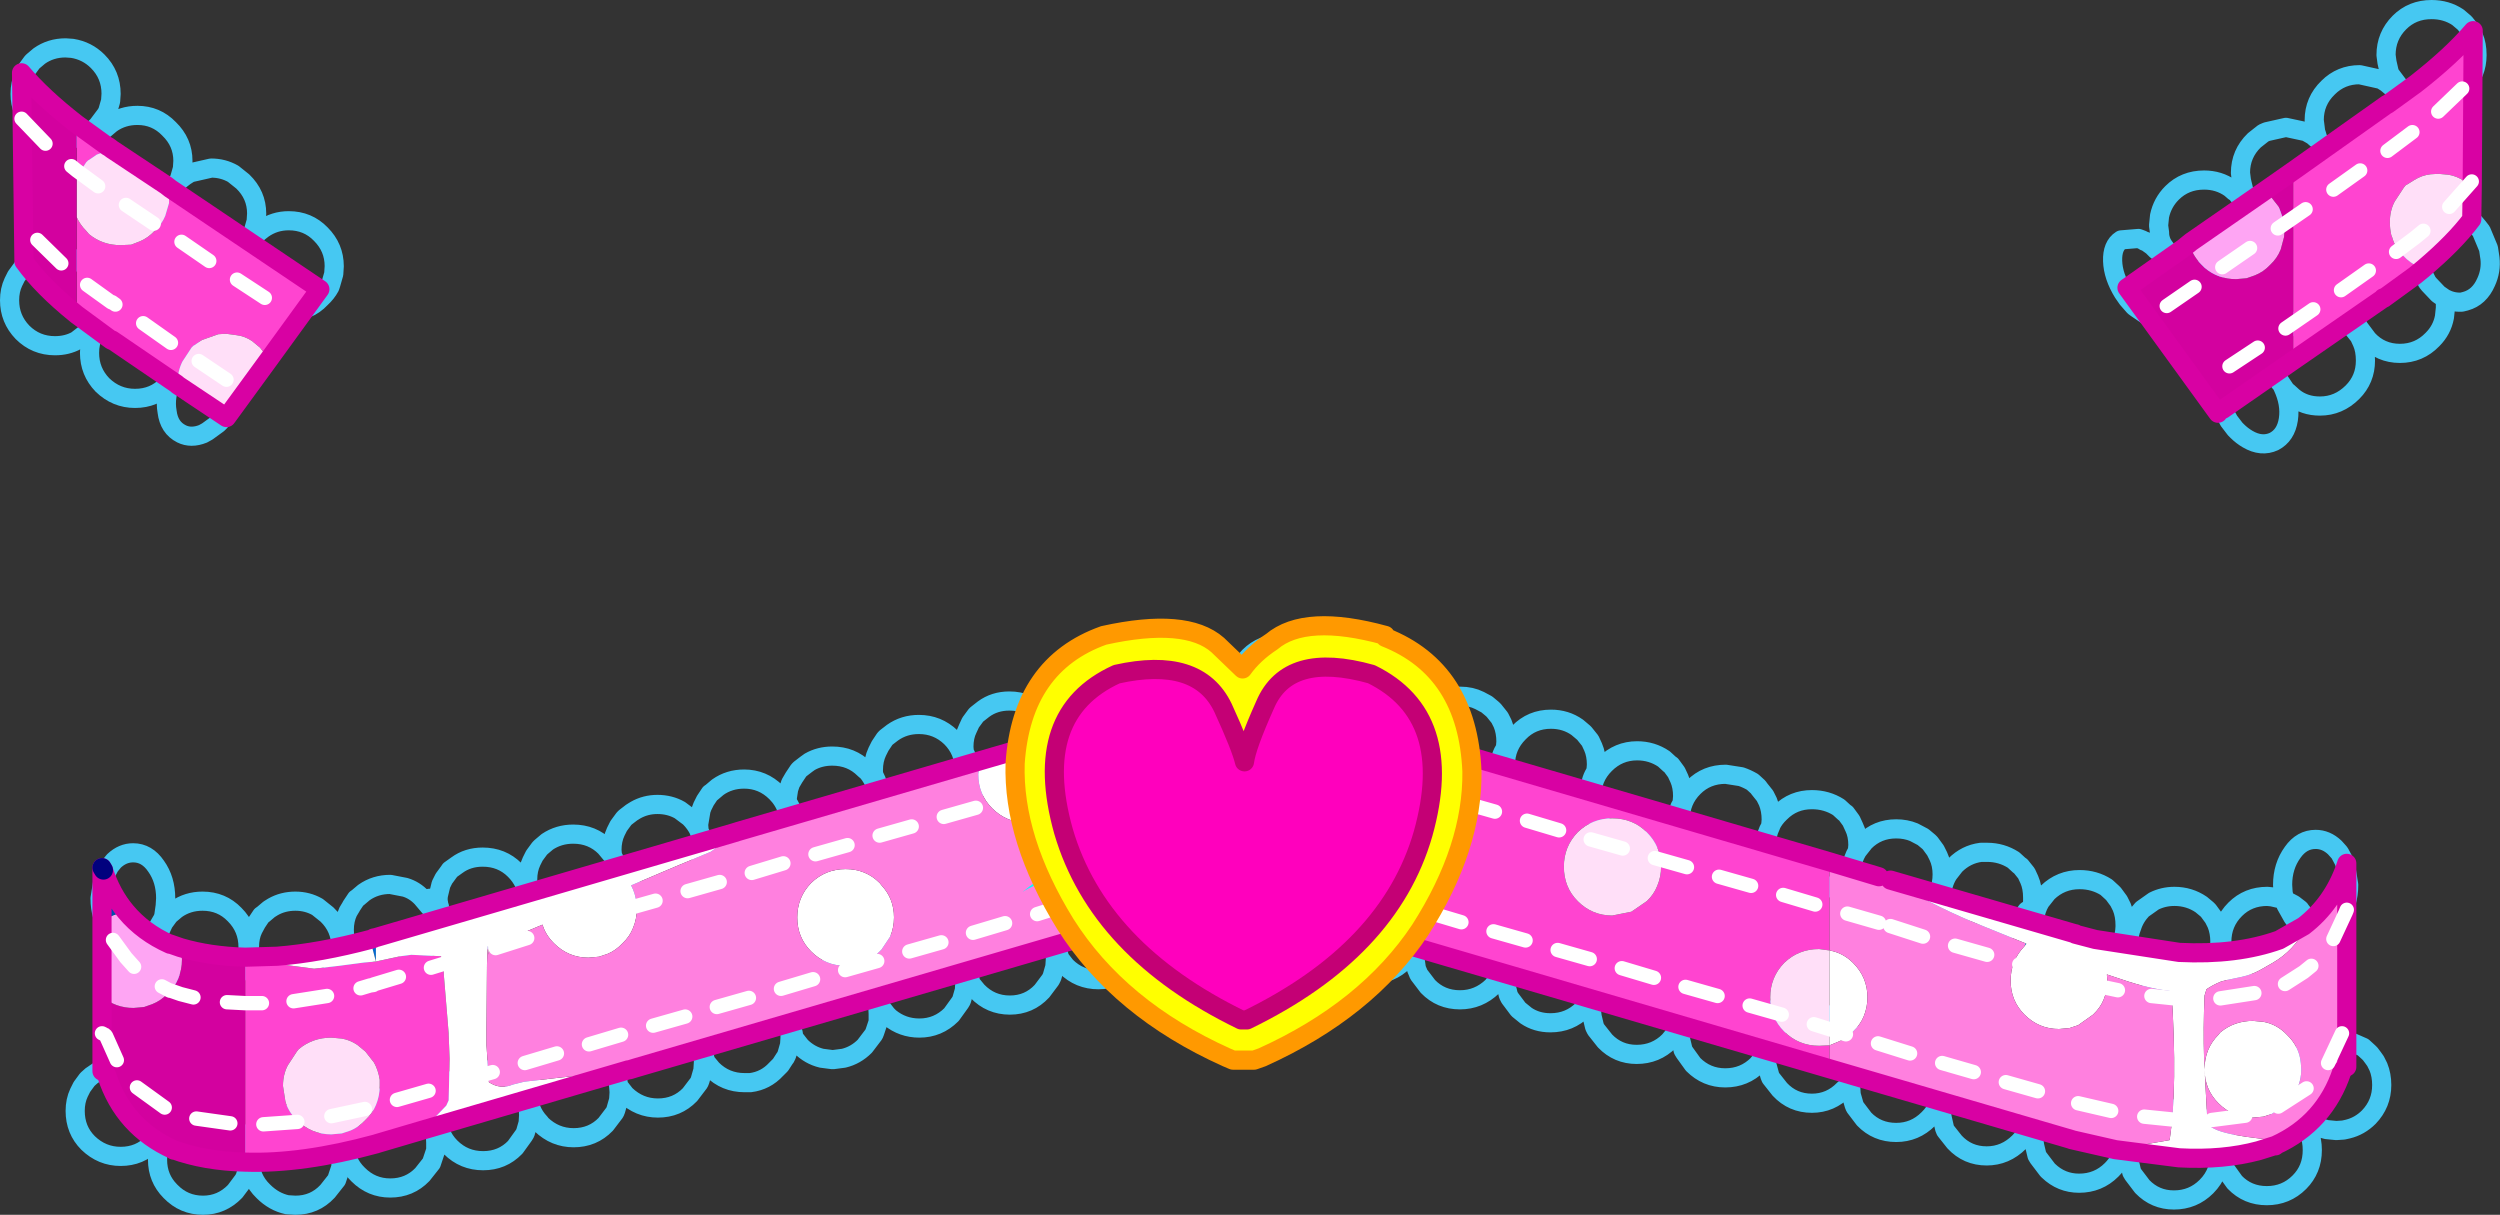
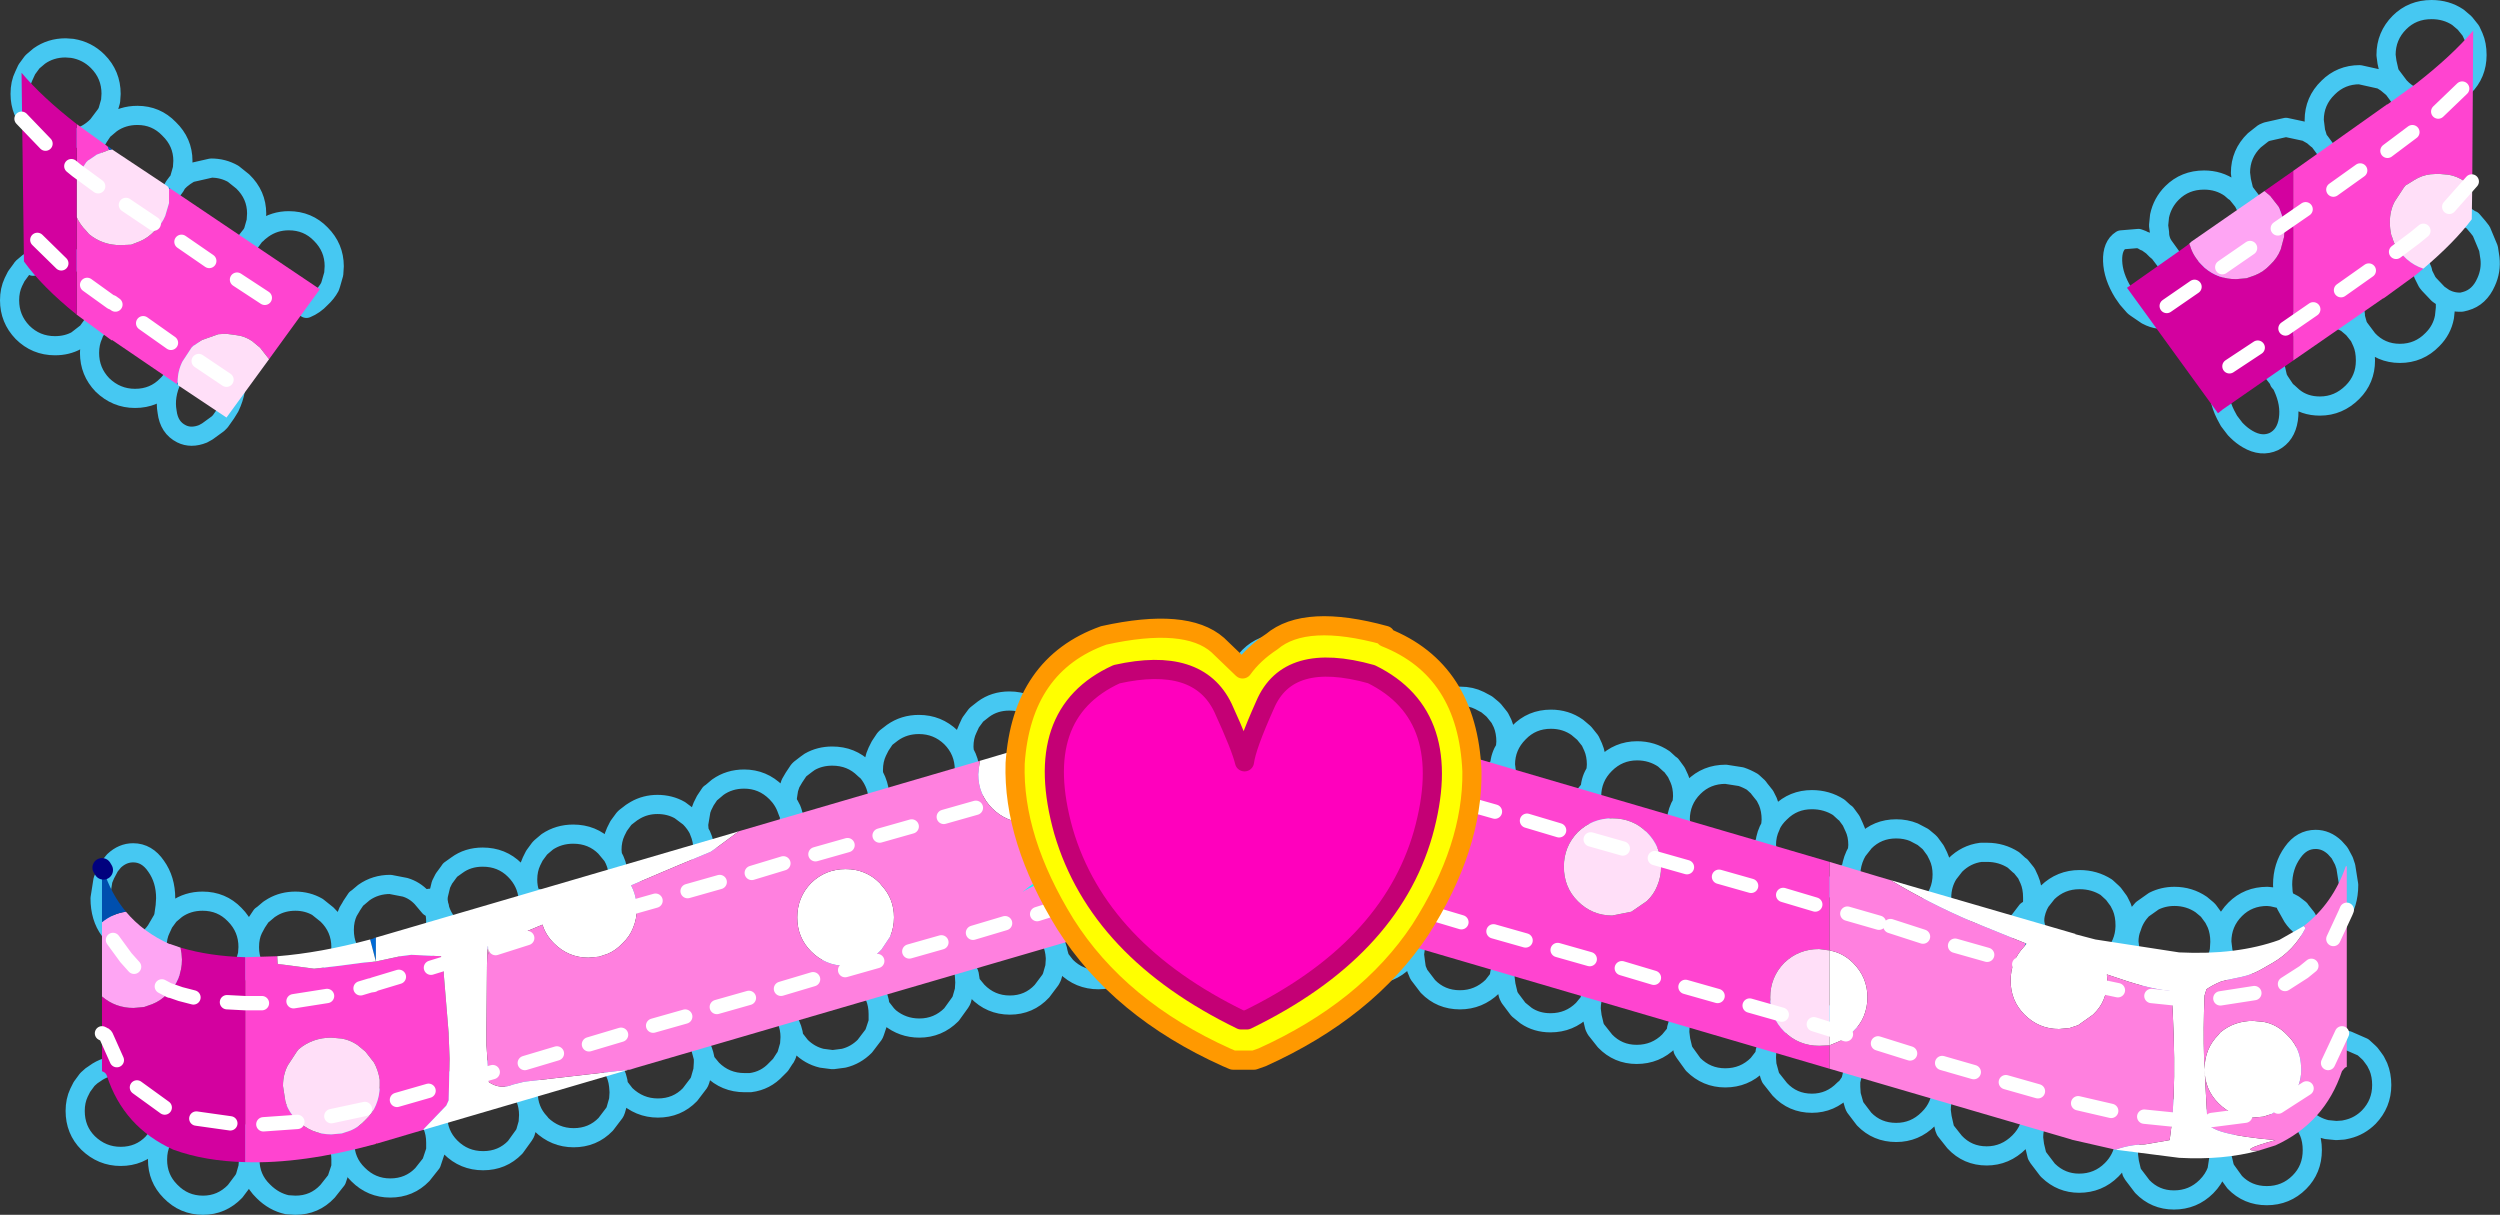
<svg xmlns="http://www.w3.org/2000/svg" height="126.85px" width="261.05px">
  <rect width="100%" height="100%" fill="#333333" stroke="none" />
  <g transform="matrix(1.0, 0.0, 0.0, 1.0, 130.5, 63.4)">
    <path d="M-104.2 -38.95 L-105.15 -37.75 Q-106.5 -36.35 -108.45 -36.35 L-108.85 -36.35 Q-110.6 -36.45 -111.85 -37.75 -113.25 -39.1 -113.25 -41.1 L-112.95 -42.6 -112.85 -43.0 -112.6 -43.4 -112.85 -43.25 -112.95 -43.05 Q-114.35 -41.85 -116.15 -41.85 -118.15 -41.85 -119.55 -43.25 L-120.15 -43.95 Q-120.95 -45.1 -120.95 -46.6 -120.95 -47.65 -120.55 -48.5 L-120.2 -49.1 -119.7 -49.85 -119.55 -49.95 -118.9 -50.5 Q-117.7 -51.35 -116.15 -51.35 -114.2 -51.35 -112.85 -49.95 -111.4 -48.55 -111.4 -46.6 L-111.45 -45.8 -111.65 -45.1 -111.75 -44.75 -111.85 -44.45 -111.65 -44.65 -111.2 -45.0 -110.65 -45.35 -108.45 -45.85 Q-107.2 -45.85 -106.15 -45.25 L-105.15 -44.45 Q-103.7 -43.05 -103.7 -41.1 L-103.75 -40.3 -104.05 -39.25 -104.2 -38.95 M-102.15 -31.2 Q-103.0 -31.55 -103.7 -32.25 -104.9 -33.45 -105.05 -35.15 L-105.1 -35.6 -104.8 -37.1 -104.7 -37.5 -104.4 -38.1 -103.85 -38.85 -103.7 -38.95 -103.5 -39.15 -103.05 -39.5 Q-101.85 -40.35 -100.35 -40.35 -98.35 -40.35 -97.0 -38.95 -95.6 -37.55 -95.6 -35.6 L-95.65 -34.8 -95.95 -33.75 -96.05 -33.45 Q-96.4 -32.8 -97.0 -32.25 -97.65 -31.55 -98.5 -31.2 M-98.05 -32.05 L-99.9 -31.7 Q-100.85 -31.7 -101.7 -32.05 M-118.9 -53.6 L-118.95 -52.85 -119.25 -51.8 -119.4 -51.5 -120.3 -50.3 Q-121.4 -49.15 -122.95 -48.9 L-123.65 -48.85 Q-125.65 -48.85 -127.05 -50.3 -128.4 -51.65 -128.4 -53.6 -128.4 -54.7 -128.0 -55.5 L-127.7 -56.15 -127.15 -56.9 -127.05 -57.0 -126.4 -57.55 Q-125.2 -58.4 -123.65 -58.4 L-122.95 -58.35 Q-121.4 -58.1 -120.3 -57.0 -118.9 -55.6 -118.9 -53.6 M-122.9 -36.45 Q-122.05 -36.1 -121.4 -35.45 -120.0 -34.05 -120.0 -32.05 L-120.05 -31.25 -120.35 -30.2 -120.5 -29.95 -121.4 -28.7 -121.6 -28.55 -122.5 -27.85 Q-123.5 -27.3 -124.75 -27.3 -126.75 -27.3 -128.15 -28.7 -129.5 -30.1 -129.5 -32.05 -129.5 -33.1 -129.1 -33.95 L-128.8 -34.55 -128.25 -35.3 -128.15 -35.45 -127.5 -36.0 -126.6 -36.45 M-127.05 -35.6 L-125.2 -35.95 -123.35 -35.6 M-112.6 -43.4 L-112.5 -43.6 -112.3 -43.95 -112.0 -44.35 -111.95 -44.4 -111.85 -44.45 M-112.6 -43.4 L-112.2 -43.95 -111.95 -44.4 M-112.05 -24.55 L-111.4 -25.4 -111.05 -25.75 -110.95 -25.85 -110.3 -26.35 -110.2 -26.4 -110.1 -26.45 -109.5 -26.7 -109.3 -26.8 -107.35 -26.6 Q-106.15 -26.05 -105.9 -24.35 -105.65 -22.7 -106.5 -20.9 L-106.9 -20.25 -107.5 -19.4 -107.75 -19.15 -108.85 -18.35 -109.3 -18.1 Q-110.55 -17.6 -111.55 -18.1 -112.85 -18.75 -113.05 -20.4 -113.35 -22.05 -112.5 -23.85 L-112.4 -23.95 -112.15 -24.45 -112.05 -24.55 M-74.4 31.3 Q-75.4 30.05 -75.4 28.45 -75.4 27.4 -75.0 26.55 L-74.7 25.95 -74.15 25.2 -74.0 25.05 -73.35 24.5 Q-72.15 23.7 -70.65 23.7 -68.65 23.7 -67.3 25.05 L-66.55 25.95 -66.6 25.35 Q-66.6 24.3 -66.2 23.45 L-65.9 22.85 -65.35 22.1 -65.2 21.95 -64.55 21.45 -64.15 21.2 Q-63.1 20.6 -61.85 20.6 -60.55 20.6 -59.5 21.2 L-58.5 21.95 Q-57.85 22.6 -57.5 23.35 L-57.55 22.7 -57.3 21.2 -57.15 20.8 -56.85 20.2 -56.35 19.45 -56.2 19.35 -55.55 18.8 Q-54.35 17.95 -52.8 17.95 -50.85 17.95 -49.45 19.35 -48.65 20.15 -48.3 21.2 L-48.25 21.0 M-38.8 20.3 Q-38.8 18.55 -39.9 17.2 L-40.25 16.9 Q-41.6 15.55 -43.6 15.55 -44.9 15.55 -45.95 16.15 L-46.3 16.4 -46.95 16.9 -47.1 17.05 -47.6 17.8 -47.95 18.4 -48.15 19.0 -48.35 20.3 -48.3 20.9 -48.25 20.95 M-36.85 21.2 L-37.95 20.35 -38.65 19.45 Q-38.75 18.5 -39.2 17.65 L-39.25 17.6 -39.3 17.2 -39.3 17.0 Q-39.3 15.95 -38.9 15.1 L-38.6 14.5 -38.1 13.75 -37.95 13.6 -37.3 13.1 Q-36.1 12.25 -34.55 12.25 -32.6 12.25 -31.2 13.6 -29.8 15.0 -29.8 17.0 L-29.8 17.2 -29.85 17.8 -30.15 18.85 -30.3 19.1 -31.2 20.35 -32.25 21.2 M-15.85 7.2 L-13.85 7.6 -12.5 8.55 Q-11.7 9.4 -11.3 10.4 L-11.25 10.7 Q-11.1 11.3 -11.1 11.95 L-11.15 12.75 -11.45 13.8 -11.6 14.05 -12.5 15.3 -13.85 16.25 -15.85 16.7 Q-17.85 16.7 -19.25 15.3 L-19.95 14.4 -19.95 14.25 -20.5 12.6 -20.55 12.55 -20.6 11.95 -20.5 11.1 -20.2 10.05 -19.9 9.45 -19.4 8.7 -19.25 8.55 -18.6 8.0 Q-17.4 7.2 -15.85 7.2 M-28.6 11.3 L-28.5 11.2 -27.8 10.65 Q-26.65 9.8 -25.1 9.8 -23.1 9.8 -21.75 11.2 L-20.95 12.2 Q-20.35 13.25 -20.35 14.6 L-20.4 15.35 -20.7 16.4 -20.85 16.7 -21.15 17.2 -21.75 17.9 Q-23.1 19.35 -25.1 19.35 -27.1 19.35 -28.5 17.9 L-29.05 17.2 -29.2 17.05 Q-29.3 16.05 -29.75 15.25 L-29.8 15.2 -29.85 14.6 Q-29.85 13.5 -29.45 12.7 L-29.15 12.05 -28.6 11.3 M-3.05 5.7 Q-1.65 7.1 -1.65 9.1 L-1.7 9.85 -2.0 10.9 -2.15 11.2 -3.05 12.4 -3.5 12.8 Q-4.7 13.85 -6.4 13.85 -8.4 13.85 -9.8 12.4 L-10.5 11.55 -10.5 11.4 Q-10.6 10.55 -11.0 9.8 L-11.05 9.75 -11.1 9.7 -11.1 9.5 -11.15 9.1 -11.05 8.25 -10.75 7.2 -10.45 6.55 -9.9 5.8 -9.8 5.7 -9.1 5.15 Q-7.95 4.3 -6.4 4.3 -4.4 4.3 -3.05 5.7 M-0.05 11.9 L0.4 12.3 Q1.6 13.3 3.3 13.3 5.25 13.3 6.65 11.9 L7.4 11.0 7.4 10.9 Q7.5 10.05 7.95 9.3 L8.0 9.2 8.0 9.15 8.05 9.0 8.05 8.55 8.0 7.7 7.7 6.65 7.4 6.05 6.8 5.3 6.65 5.15 6.05 4.65 Q4.8 3.8 3.3 3.8 1.3 3.8 -0.05 5.15 -1.45 6.55 -1.45 8.55 L-1.4 9.35 -1.1 10.4 -1.0 10.65 -0.05 11.9 M12.75 6.65 Q10.75 6.65 9.4 8.0 8.55 8.85 8.25 9.85 L8.15 10.2 Q8.0 10.75 8.0 11.4 L8.1 12.2 8.35 13.25 8.5 13.5 9.4 14.75 Q10.75 16.15 12.75 16.15 14.7 16.15 16.15 14.75 L16.85 13.85 16.9 13.75 Q16.95 12.85 17.45 12.05 L17.45 12.0 17.5 11.4 17.45 10.55 17.15 9.5 16.85 8.9 16.25 8.15 16.15 8.0 15.5 7.5 Q14.3 6.65 12.75 6.65 M18.65 10.65 L17.9 11.65 Q17.25 12.75 17.25 14.05 L17.3 14.85 17.6 15.9 17.7 16.15 18.45 17.2 18.65 17.4 Q20.0 18.8 22.0 18.8 L24.0 18.35 25.35 17.4 26.1 16.5 Q26.15 15.55 26.7 14.7 L26.7 14.65 26.75 14.05 Q26.75 13.0 26.4 12.15 L26.1 11.55 25.5 10.8 25.35 10.65 24.75 10.15 24.0 9.75 Q23.1 9.3 22.0 9.3 20.65 9.3 19.6 9.9 L18.65 10.65 M26.8 17.25 L27.05 18.3 27.2 18.6 28.1 19.8 Q29.45 21.2 31.45 21.2 33.4 21.2 34.85 19.8 L35.55 18.95 Q35.6 17.95 36.15 17.15 L36.15 17.1 36.2 16.45 Q36.2 15.4 35.85 14.6 L35.55 13.95 34.95 13.2 34.85 13.1 34.2 12.55 Q33.0 11.7 31.45 11.7 29.45 11.7 28.1 13.1 26.7 14.5 26.7 16.45 L26.8 17.25 M40.45 15.0 Q38.5 15.0 37.1 16.4 35.7 17.8 35.7 19.75 L35.8 20.55 36.05 21.6 36.2 21.9 37.1 23.1 Q38.5 24.5 40.45 24.5 42.45 24.5 43.85 23.1 L44.55 22.25 Q44.65 21.25 45.15 20.45 L45.15 20.4 45.2 19.75 Q45.2 18.7 44.85 17.9 L44.55 17.25 44.0 16.5 43.85 16.4 43.25 15.85 Q42.0 15.0 40.45 15.0 M49.7 17.45 Q47.7 17.45 46.35 18.8 44.95 20.2 44.95 22.2 L45.05 23.0 45.3 24.05 45.45 24.3 46.35 25.55 47.6 26.45 49.7 26.95 Q51.7 26.95 53.1 25.55 L53.8 24.65 Q53.9 23.7 54.4 22.85 L54.4 22.8 54.45 22.2 Q54.45 21.15 54.1 20.3 L53.8 19.7 53.2 18.95 53.1 18.8 52.5 18.25 Q51.9 17.9 51.3 17.7 L49.7 17.45 M126.9 -60.95 L126.8 -61.05 126.15 -61.6 Q124.95 -62.4 123.4 -62.4 121.4 -62.4 120.05 -61.05 118.65 -59.65 118.65 -57.65 L118.75 -56.9 119.0 -55.8 119.15 -55.55 120.05 -54.35 Q121.4 -52.9 123.4 -52.9 125.4 -52.9 126.8 -54.35 128.15 -55.7 128.15 -57.65 128.15 -58.75 127.8 -59.55 L127.5 -60.2 126.9 -60.95 M120.55 -49.65 L120.65 -50.85 Q120.65 -51.9 120.3 -52.75 L120.0 -53.35 119.45 -54.1 119.3 -54.25 118.7 -54.75 118.15 -55.1 115.9 -55.6 Q113.95 -55.6 112.6 -54.25 111.15 -52.85 111.15 -50.85 L111.25 -50.05 111.3 -49.65 111.4 -49.35 111.5 -49.0 111.65 -48.7 111.7 -48.65 111.75 -48.6 112.3 -47.85 112.4 -47.7 112.6 -47.5 112.75 -47.35 Q114.05 -46.1 115.9 -46.1 117.15 -46.1 118.15 -46.65 M111.65 -48.7 L111.6 -48.75 111.4 -48.9 111.0 -49.25 110.3 -49.65 108.2 -50.1 106.2 -49.65 105.85 -49.5 104.9 -48.75 Q103.45 -47.35 103.45 -45.35 L103.55 -44.55 103.8 -43.5 103.95 -43.25 104.9 -42.0 105.85 -41.2 Q106.9 -40.6 108.2 -40.6 110.2 -40.6 111.6 -42.0 113.0 -43.35 113.0 -45.35 L112.75 -46.9 112.6 -47.25 112.4 -47.7 111.7 -48.65 M117.75 -47.95 L118.85 -48.85 Q119.8 -49.75 120.1 -51.0 M124.65 -41.15 Q125.8 -41.45 126.9 -40.85 L127.5 -40.45 127.65 -40.4 128.25 -39.7 128.6 -39.25 129.35 -37.45 129.5 -36.45 Q129.65 -35.15 129.1 -33.95 128.4 -32.35 126.95 -31.95 L126.55 -31.85 Q125.6 -31.8 124.75 -32.25 L124.85 -31.8 124.85 -31.25 124.75 -30.3 Q124.5 -28.95 123.5 -27.95 122.1 -26.5 120.1 -26.5 118.1 -26.5 116.75 -27.95 L115.85 -29.15 115.7 -29.4 115.45 -30.3 115.45 -30.5 115.35 -31.25 Q115.35 -33.25 116.75 -34.65 118.1 -36.0 120.1 -36.0 L120.65 -36.0 122.3 -35.5 122.25 -35.65 Q121.75 -37.6 122.5 -39.2 123.2 -40.8 124.65 -41.15 M110.25 -30.3 Q109.55 -30.1 108.95 -29.6 L108.4 -29.15 Q107.0 -27.75 107.0 -25.75 L107.1 -25.0 107.35 -23.9 107.45 -23.75 107.5 -23.65 107.8 -23.2 108.2 -22.6 108.4 -22.45 108.95 -21.95 Q110.1 -21.0 111.75 -21.0 113.7 -21.0 115.15 -22.45 116.5 -23.8 116.5 -25.75 116.5 -26.85 116.15 -27.65 L115.85 -28.3 115.25 -29.05 115.15 -29.15 114.5 -29.7 113.25 -30.3 111.75 -30.5 110.25 -30.3 M124.75 -32.25 L124.1 -32.7 123.15 -33.7 122.95 -33.95 122.55 -34.75 122.5 -34.9 122.45 -35.15 122.3 -35.5 M91.0 -38.35 Q90.05 -37.75 90.1 -36.15 90.15 -34.55 91.2 -32.85 L91.65 -32.2 92.35 -31.4 92.55 -31.25 93.65 -30.5 Q95.05 -29.75 96.1 -30.3 97.05 -30.9 97.0 -32.55 96.95 -33.7 96.4 -34.9 L95.9 -35.8 94.95 -37.05 94.65 -37.3 94.25 -37.7 93.55 -38.2 93.45 -38.2 93.2 -38.35 92.8 -38.5 91.0 -38.35 M104.05 -41.75 L103.75 -42.35 103.15 -43.1 103.05 -43.25 Q102.95 -43.35 102.8 -43.4 L102.4 -43.75 Q101.2 -44.6 99.65 -44.6 97.65 -44.6 96.3 -43.25 95.3 -42.25 95.0 -40.85 L94.9 -39.85 95.0 -39.1 95.0 -39.05 Q95.0 -38.55 95.25 -38.0 L95.4 -37.75 96.3 -36.5 Q97.65 -35.1 99.65 -35.1 L99.7 -35.1 Q101.6 -35.1 103.05 -36.5 104.15 -37.6 104.35 -39.1 L104.4 -39.85 104.2 -41.4 104.05 -41.75 M107.45 -23.75 L106.75 -24.65 106.4 -24.95 106.3 -25.05 105.65 -25.55 105.6 -25.6 105.5 -25.65 104.85 -25.9 102.75 -25.8 Q101.5 -25.25 101.25 -23.55 101.0 -21.9 101.9 -20.1 L102.25 -19.45 102.9 -18.6 103.1 -18.4 Q103.6 -17.9 104.2 -17.55 105.65 -16.7 106.95 -17.3 108.2 -17.95 108.45 -19.6 108.7 -21.25 107.85 -23.05 L107.8 -23.2 107.5 -23.55 107.5 -23.65 M111.3 24.25 Q109.85 24.25 108.9 25.6 107.85 27.05 107.85 29.0 L107.9 29.8 108.05 30.55 109.0 31.05 109.65 31.55 109.75 31.7 110.35 32.45 110.65 33.05 110.85 33.7 111.3 33.75 Q112.7 33.75 113.75 32.35 114.75 31.0 114.75 29.0 L114.45 27.1 114.25 26.5 113.85 25.75 113.75 25.6 113.3 25.1 Q112.4 24.25 111.3 24.25 M110.85 33.7 L111.0 34.95 Q111.0 36.95 109.65 38.3 108.4 39.5 106.75 39.7 L106.25 39.7 105.65 39.65 Q104.05 39.5 102.9 38.3 L102.0 37.05 101.85 36.8 101.6 35.85 101.6 35.75 101.5 34.95 Q101.5 32.95 102.9 31.55 104.25 30.2 106.25 30.2 L106.75 30.25 108.05 30.55 108.15 30.85 108.2 31.1 108.9 32.35 Q109.7 33.55 110.85 33.7 M112.45 46.1 Q111.15 46.4 110.1 47.4 L109.95 47.6 M96.55 30.2 Q95.4 30.2 94.4 30.7 L93.2 31.55 Q92.4 32.4 92.1 33.4 91.8 34.1 91.8 34.95 L91.9 35.75 92.15 36.8 92.3 37.05 93.2 38.3 94.4 39.2 95.75 39.65 96.25 39.7 96.55 39.7 Q98.55 39.7 99.95 38.3 101.0 37.25 101.25 35.8 L101.3 34.95 Q101.3 33.9 100.95 33.05 L100.65 32.45 100.1 31.7 99.95 31.55 99.35 31.05 Q98.1 30.2 96.55 30.2 M83.4 36.6 Q84.65 37.8 86.3 37.95 L86.65 37.95 86.7 37.95 Q88.65 37.95 90.05 36.55 91.35 35.2 91.4 33.35 L91.4 33.2 Q91.4 32.15 91.05 31.3 L90.75 30.7 90.2 29.95 90.05 29.8 89.45 29.25 Q88.2 28.45 86.65 28.45 84.7 28.45 83.3 29.8 L82.55 30.75 Q82.05 31.6 81.95 32.6 M81.15 32.6 Q81.65 31.8 81.75 30.75 L81.75 30.35 Q81.75 29.25 81.4 28.45 L81.1 27.8 80.5 27.05 80.35 26.95 79.75 26.4 Q78.5 25.6 77.0 25.6 L76.35 25.6 Q74.8 25.8 73.65 26.95 L72.95 27.85 Q72.25 28.95 72.25 30.35 L72.3 31.1 72.6 32.2 72.7 32.45 M68.25 32.6 L69.35 32.35 70.9 31.25 Q72.3 29.9 72.3 27.9 72.3 26.85 71.9 26.0 L71.6 25.4 71.05 24.65 70.9 24.5 70.3 24.0 69.35 23.5 Q68.5 23.15 67.5 23.15 65.55 23.15 64.2 24.5 L63.45 25.45 Q62.95 26.3 62.8 27.3 L62.75 27.9 62.85 28.7 63.1 29.75 63.25 30.0 64.2 31.25 Q65.3 32.4 66.85 32.6 M63.45 25.45 L63.5 24.85 Q63.5 23.75 63.1 22.95 L62.8 22.3 62.25 21.55 62.1 21.45 61.5 20.9 Q60.25 20.1 58.7 20.1 56.75 20.1 55.4 21.45 54.75 22.05 54.4 22.8 M54.4 22.85 Q53.95 23.75 53.95 24.85 L54.05 25.6 54.3 26.7 54.45 26.95 55.4 28.15 Q56.75 29.6 58.7 29.6 60.7 29.6 62.1 28.15 L62.8 27.3 M-48.3 21.2 L-48.05 21.8 M-48.15 23.65 L-48.4 24.55 -48.55 24.85 -49.45 26.05 Q-50.85 27.45 -52.8 27.45 -54.8 27.45 -56.2 26.05 L-56.9 25.2 Q-57.0 24.2 -57.5 23.4 -57.1 24.3 -57.1 25.35 L-57.15 26.15 -57.45 27.2 -57.55 27.45 -58.5 28.7 Q-59.85 30.1 -61.85 30.1 -63.8 30.1 -65.2 28.7 L-65.95 27.8 -65.9 28.45 -65.95 29.25 -66.25 30.3 -66.35 30.55 -66.85 31.3 M-57.5 23.4 L-57.5 23.35 M-65.95 27.8 Q-66.05 26.8 -66.55 25.95 M-84.65 31.25 L-84.85 30.85 -84.8 30.4 -84.45 28.95 -84.15 28.35 -83.6 27.6 -83.5 27.45 -82.8 26.95 Q-81.65 26.1 -80.1 26.1 -78.1 26.1 -76.75 27.45 -75.5 28.7 -75.35 30.4 L-75.35 30.85 -75.5 31.25 M-88.2 38.2 L-89.75 38.45 Q-91.75 38.45 -93.15 37.05 -94.55 35.7 -94.55 33.7 -94.55 32.65 -94.15 31.8 L-93.85 31.3 -93.8 31.2 -93.3 30.45 -93.15 30.35 -92.5 29.8 Q-91.3 28.95 -89.75 28.95 L-88.2 29.25 Q-87.2 29.55 -86.45 30.35 L-85.65 31.3 M-96.35 32.1 Q-94.9 33.5 -94.9 35.5 L-94.95 36.25 -95.25 37.3 -95.4 37.6 -96.35 38.8 Q-97.7 40.25 -99.65 40.25 -101.65 40.25 -103.05 38.8 -104.45 37.45 -104.45 35.5 -104.45 34.4 -104.05 33.6 L-103.7 32.95 -103.2 32.2 -103.05 32.1 -102.4 31.55 -102.0 31.3 Q-100.95 30.7 -99.65 30.7 -98.4 30.7 -97.35 31.3 L-96.35 32.1 M-104.65 36.25 L-104.95 37.3 -105.1 37.6 -106.0 38.8 Q-107.35 40.25 -109.35 40.25 -111.35 40.25 -112.75 38.8 -114.1 37.45 -114.1 35.5 -114.1 34.4 -113.7 33.6 L-113.4 32.95 -112.85 32.2 -112.75 32.1 -112.1 31.55 Q-110.9 30.7 -109.35 30.7 -107.35 30.7 -106.0 32.1 -104.6 33.5 -104.6 35.5 L-104.65 36.25 M-119.5 27.9 L-119.1 27.15 -119.05 27.05 -118.6 26.5 Q-117.7 25.65 -116.6 25.65 -115.15 25.65 -114.2 27.05 -113.2 28.45 -113.2 30.4 L-113.25 31.2 -113.4 32.25 -113.5 32.55 -114.2 33.75 Q-115.15 35.15 -116.6 35.15 -118.0 35.15 -119.05 33.75 -120.05 32.4 -120.05 30.4 L-119.75 28.5 -119.5 27.9" fill="none" stroke="#46c8f2" stroke-linecap="round" stroke-linejoin="round" stroke-width="2.0" />
-     <path d="M-112.4 -23.95 L-112.85 -23.4 -113.05 -23.2 Q-114.4 -21.8 -116.4 -21.8 -118.35 -21.8 -119.8 -23.2 -121.15 -24.6 -121.15 -26.55 -121.15 -27.6 -120.75 -28.45 L-120.75 -28.55 -120.45 -29.05 -119.9 -29.8 -119.8 -29.95 -119.1 -30.5 Q-117.95 -31.3 -116.4 -31.3 -114.4 -31.3 -113.05 -29.95 L-112.05 -28.55 Q-111.65 -27.6 -111.65 -26.55 L-111.7 -25.75 -112.0 -24.7 -112.05 -24.55 M-112.15 -24.45 L-112.15 -24.35 -112.4 -23.95 M-48.25 21.0 L-48.05 21.8 -48.05 21.85 -48.1 22.65 M-48.35 20.3 Q-47.75 21.05 -47.65 21.9 L-46.95 22.75 Q-45.55 24.15 -43.6 24.15 -41.6 24.15 -40.25 22.75 L-39.3 21.55 -39.2 21.25 -39.1 21.05 Q-38.8 20.7 -38.8 20.3 M-32.25 20.3 Q-33.3 20.85 -34.55 20.85 -35.85 20.85 -36.85 20.3 M-48.25 21.0 L-48.25 20.95 M-38.15 37.0 L-38.05 36.85 -37.9 36.7 -37.6 36.45 M-66.85 30.4 L-67.3 30.9 Q-68.65 32.3 -70.65 32.3 -72.6 32.3 -74.0 30.9 L-74.4 30.4 M-75.5 31.25 L-75.7 31.8 -75.85 32.1 -76.75 33.3 Q-78.1 34.75 -80.1 34.75 -82.05 34.75 -83.5 33.3 -84.35 32.45 -84.65 31.25 L-84.8 30.4 M-85.65 30.4 Q-85.0 31.5 -85.0 32.85 L-85.05 33.65 -85.35 34.7 -85.5 34.95 -86.45 36.2 Q-87.2 36.95 -88.2 37.3 M-75.35 30.4 L-75.4 30.75 -75.5 31.25" fill="none" stroke="#46c8f2" stroke-linecap="round" stroke-linejoin="round" stroke-width="2.0" />
+     <path d="M-112.4 -23.95 L-112.85 -23.4 -113.05 -23.2 Q-114.4 -21.8 -116.4 -21.8 -118.35 -21.8 -119.8 -23.2 -121.15 -24.6 -121.15 -26.55 -121.15 -27.6 -120.75 -28.45 L-120.75 -28.55 -120.45 -29.05 -119.9 -29.8 -119.8 -29.95 -119.1 -30.5 Q-117.95 -31.3 -116.4 -31.3 -114.4 -31.3 -113.05 -29.95 L-112.05 -28.55 Q-111.65 -27.6 -111.65 -26.55 L-111.7 -25.75 -112.0 -24.7 -112.05 -24.55 M-112.15 -24.45 L-112.15 -24.35 -112.4 -23.95 M-48.25 21.0 L-48.05 21.8 -48.05 21.85 -48.1 22.65 M-48.35 20.3 Q-47.75 21.05 -47.65 21.9 Q-45.55 24.15 -43.6 24.15 -41.6 24.15 -40.25 22.75 L-39.3 21.55 -39.2 21.25 -39.1 21.05 Q-38.8 20.7 -38.8 20.3 M-32.25 20.3 Q-33.3 20.85 -34.55 20.85 -35.85 20.85 -36.85 20.3 M-48.25 21.0 L-48.25 20.95 M-38.15 37.0 L-38.05 36.85 -37.9 36.7 -37.6 36.45 M-66.85 30.4 L-67.3 30.9 Q-68.65 32.3 -70.65 32.3 -72.6 32.3 -74.0 30.9 L-74.4 30.4 M-75.5 31.25 L-75.7 31.8 -75.85 32.1 -76.75 33.3 Q-78.1 34.75 -80.1 34.75 -82.05 34.75 -83.5 33.3 -84.35 32.45 -84.65 31.25 L-84.8 30.4 M-85.65 30.4 Q-85.0 31.5 -85.0 32.85 L-85.05 33.65 -85.35 34.7 -85.5 34.95 -86.45 36.2 Q-87.2 36.95 -88.2 37.3 M-75.35 30.4 L-75.4 30.75 -75.5 31.25" fill="none" stroke="#46c8f2" stroke-linecap="round" stroke-linejoin="round" stroke-width="2.0" />
    <path d="M109.95 46.7 Q108.7 48.05 108.7 49.9 L108.8 50.7 109.05 51.75 109.2 52.0 110.1 53.25 Q111.15 54.25 112.45 54.55 L113.45 54.65 114.2 54.6 114.65 54.5 Q115.9 54.2 116.85 53.25 118.2 51.85 118.2 49.9 118.2 48.85 117.85 48.0 L117.55 47.4 117.3 47.05 117.0 46.65 116.85 46.5 116.25 45.95 114.65 45.25 114.1 45.2 113.45 45.15 112.45 45.2 M109.7 53.45 L109.6 53.3 108.95 52.8 Q107.75 51.95 106.2 51.95 104.2 51.95 102.85 53.3 101.45 54.75 101.45 56.7 L101.55 57.5 101.8 58.55 101.95 58.8 102.85 60.05 Q104.2 61.45 106.2 61.45 108.2 61.45 109.6 60.05 110.95 58.7 110.95 56.7 110.95 55.65 110.6 54.8 L110.3 54.2 109.7 53.45 M72.8 31.7 L73.65 32.75 74.5 33.5 Q75.55 34.15 76.85 34.2 L77.0 34.2 77.5 34.2 Q79.15 34.0 80.35 32.75 L81.15 31.7 M81.95 31.7 L81.9 32.3 82.0 33.1 82.25 34.15 82.4 34.4 83.3 35.65 M73.9 48.9 L73.6 49.15 Q72.2 50.55 72.2 52.55 L72.3 53.3 72.55 54.4 72.65 54.65 73.6 55.85 Q74.95 57.3 76.95 57.3 78.9 57.3 80.35 55.85 81.7 54.5 81.7 52.55 81.7 51.45 81.35 50.65 L81.05 50.0 80.45 49.25 80.35 49.15 80.05 48.9 79.7 48.6 Q78.5 47.8 76.95 47.8 75.2 47.8 73.9 48.9 M81.95 56.2 L82.2 57.25 82.35 57.5 83.3 58.75 83.4 58.85 Q84.75 60.15 86.6 60.15 88.6 60.15 90.0 58.75 91.1 57.65 91.35 56.1 L91.35 55.4 91.35 54.7 91.0 53.5 90.7 52.9 90.15 52.15 90.0 52.0 89.4 51.45 Q88.15 50.65 86.6 50.65 84.75 50.65 83.4 51.85 L83.3 52.0 Q81.85 53.4 81.85 55.4 L81.95 56.2 M96.5 52.4 Q94.55 52.4 93.2 53.75 91.75 55.15 91.75 57.15 L91.85 57.95 92.1 59.0 92.25 59.25 93.2 60.5 Q94.55 61.9 96.5 61.9 98.5 61.9 99.9 60.5 100.65 59.75 101.0 58.8 L101.25 57.15 101.0 55.5 100.9 55.25 100.6 54.65 100.05 53.9 99.9 53.75 99.3 53.25 Q98.05 52.4 96.5 52.4 M66.85 31.7 L67.5 31.75 68.0 31.75 M40.4 37.2 Q38.45 37.2 37.1 38.6 35.65 40.0 35.65 41.95 L35.75 42.75 36.0 43.8 36.15 44.1 37.1 45.3 Q38.45 46.7 40.4 46.7 42.4 46.7 43.8 45.3 L44.5 44.45 Q44.6 43.45 45.15 42.65 L45.15 42.6 45.15 41.95 Q45.15 40.9 44.8 40.1 L44.5 39.45 43.95 38.7 43.8 38.6 43.2 38.05 Q41.95 37.2 40.4 37.2 M52.45 40.45 Q51.2 39.65 49.65 39.65 47.7 39.65 46.3 41.0 44.9 42.4 44.9 44.4 L45.0 45.2 45.25 46.25 45.4 46.5 46.3 47.75 Q47.7 49.15 49.65 49.15 51.65 49.15 53.05 47.75 L53.75 46.85 Q53.85 45.9 54.35 45.05 L54.35 45.0 54.4 44.4 Q54.4 43.35 54.05 42.5 L53.75 41.9 53.2 41.15 53.05 41.0 52.45 40.45 M54.35 45.05 Q53.95 45.95 53.95 47.05 L54.0 47.8 54.3 48.9 54.4 49.15 55.35 50.35 Q56.7 51.8 58.7 51.8 60.65 51.8 62.05 50.35 L62.3 50.15 62.75 49.5 62.9 48.9 63.4 47.65 63.45 47.05 Q63.45 45.95 63.1 45.15 L62.75 44.5 62.2 43.75 62.05 43.65 61.45 43.1 Q60.2 42.3 58.7 42.3 56.7 42.3 55.35 43.65 54.7 44.25 54.35 45.0 M62.75 49.5 L62.75 50.1 62.8 50.9 63.1 51.95 63.2 52.2 64.15 53.45 Q65.5 54.85 67.5 54.85 69.45 54.85 70.85 53.45 72.25 52.1 72.25 50.1 L72.1 48.9 71.9 48.2 71.55 47.6 71.0 46.85 70.85 46.7 70.25 46.2 Q69.0 45.35 67.5 45.35 65.5 45.35 64.15 46.7 L63.4 47.65 M25.05 33.5 L24.7 33.2 24.0 32.8 M24.0 31.95 Q23.1 31.5 21.95 31.5 19.95 31.5 18.6 32.85 L17.85 33.85 17.4 34.8 17.2 36.25 17.3 37.05 17.4 37.75 17.55 38.1 17.65 38.35 18.6 39.6 Q19.95 41.0 21.95 41.0 23.9 41.0 25.35 39.6 L26.05 38.7 Q26.1 37.75 26.65 36.9 L26.65 36.85 26.7 36.25 Q26.7 35.2 26.35 34.35 L26.05 33.75 25.45 33.0 25.35 32.85 25.05 32.6 M26.65 38.65 L26.75 39.45 27.0 40.5 27.15 40.8 28.05 42.0 28.85 42.65 Q29.95 43.4 31.4 43.4 33.4 43.4 34.8 42.0 L35.5 41.15 Q35.6 40.15 36.1 39.35 L36.1 39.3 36.15 38.65 Q36.15 37.6 35.8 36.8 L35.5 36.15 34.9 35.4 34.8 35.3 34.15 34.75 Q32.95 33.9 31.4 33.9 29.95 33.9 28.85 34.65 L28.05 35.3 Q26.65 36.7 26.65 38.65 M3.25 26.0 Q2.1 26.0 1.2 26.45 0.45 26.8 -0.1 27.35 -1.5 28.75 -1.5 30.75 L-1.4 31.55 -1.15 32.6 -1.05 32.85 -0.1 34.1 0.35 34.5 Q1.55 35.5 3.25 35.5 5.2 35.5 6.65 34.1 L7.35 33.2 7.4 33.1 Q7.45 32.25 7.9 31.5 L7.95 31.4 7.95 31.35 8.0 31.2 8.0 30.75 7.95 29.9 7.65 28.85 7.35 28.25 6.75 27.5 6.65 27.35 6.0 26.85 5.3 26.45 Q4.4 26.0 3.25 26.0 M8.1 32.4 Q7.95 32.95 7.95 33.6 L8.05 34.4 8.3 35.45 8.45 35.7 9.35 36.95 Q10.7 38.35 12.7 38.35 14.7 38.35 16.1 36.95 L16.8 36.05 16.85 35.95 Q16.9 35.05 17.4 34.25 L17.4 34.2 17.45 33.6 17.4 32.9 17.4 32.75 17.1 31.7 16.8 31.1 16.2 30.35 16.1 30.2 15.45 29.7 Q14.25 28.85 12.7 28.85 10.7 28.85 9.35 30.2 8.5 31.05 8.2 32.05 L8.1 32.4 M-2.4 28.65 Q-1.6 29.8 -1.6 31.3 L-1.65 32.05 -1.95 33.1 -2.1 33.4 -2.4 33.9 -3.0 34.6 -3.45 35.0 Q-4.7 36.05 -6.35 36.05 -8.35 36.05 -9.75 34.6 L-10.45 33.75 -10.45 33.6 -10.95 32.0 -11.0 31.95 -11.05 31.9 -11.05 31.7 -11.1 31.3 -11.0 30.45 -10.7 29.4 -10.4 28.75 -9.85 28.0 -9.75 27.9 -9.1 27.35 Q-8.0 26.55 -6.5 26.5 L-6.35 26.5 -5.85 26.55 Q-4.2 26.7 -3.0 27.9 L-2.4 28.65 M-11.05 33.75 L-11.05 34.15 -11.1 34.95 -11.4 36.0 -11.45 36.1 -11.55 36.25 -12.45 37.5 Q-13.85 38.9 -15.8 38.9 -17.8 38.9 -19.2 37.5 L-19.9 36.6 -19.9 36.45 -20.0 36.1 Q-20.1 35.4 -20.5 34.8 L-20.5 34.75 -20.55 34.15 -20.5 33.3 -20.15 32.25 -19.85 31.65 -19.35 30.9 -19.2 30.75 -18.55 30.2 Q-17.55 29.45 -16.15 29.45 L-15.8 29.4 -15.3 29.45 Q-13.65 29.55 -12.45 30.75 -11.65 31.6 -11.3 32.6 L-11.2 32.9 -11.05 33.75 M-25.6 32.05 L-25.05 32.0 -25.0 32.0 Q-23.05 32.0 -21.7 33.4 L-20.9 34.4 Q-20.5 35.2 -20.35 36.1 L-20.3 36.6 -20.3 36.8 -20.35 37.55 -20.65 38.6 -20.8 38.9 -21.7 40.1 Q-23.05 41.55 -25.05 41.55 -27.05 41.55 -28.45 40.1 L-29.15 39.25 -29.3 38.3 -29.7 37.45 -29.75 37.4 -29.8 36.8 -29.75 36.1 -29.4 34.9 -29.1 34.25 -28.55 33.5 -28.45 33.4 -27.8 32.85 Q-26.85 32.2 -25.6 32.05 M-96.3 54.3 Q-94.9 55.7 -94.9 57.7 L-94.9 58.45 -95.25 59.5 -95.35 59.8 -96.3 61.0 Q-97.65 62.45 -99.65 62.45 L-100.5 62.4 Q-101.9 62.1 -103.0 61.0 -104.4 59.65 -104.4 57.7 -104.4 56.6 -104.0 55.8 L-103.7 55.15 -103.15 54.4 -103.0 54.3 -102.35 53.75 Q-101.5 53.2 -100.5 53.0 L-99.65 52.9 Q-97.65 52.9 -96.3 54.3 M-117.9 47.85 Q-115.9 47.85 -114.55 49.25 -113.15 50.65 -113.15 52.6 L-113.2 53.4 -113.5 54.45 -113.6 54.75 -114.55 55.95 Q-115.9 57.35 -117.9 57.35 -119.85 57.35 -121.3 55.95 -122.65 54.6 -122.65 52.6 -122.65 51.55 -122.25 50.7 L-121.95 50.1 -121.4 49.35 -121.3 49.25 Q-120.95 48.9 -120.6 48.7 -119.45 47.85 -117.9 47.85" fill="none" stroke="#46c8f2" stroke-linecap="round" stroke-linejoin="round" stroke-width="2.0" />
    <path d="M-37.6 35.55 L-37.25 35.3 Q-36.3 34.6 -35.15 34.5 L-34.8 34.45 -34.5 34.45 Q-32.55 34.45 -31.15 35.8 L-30.85 36.1 Q-30.0 37.1 -29.8 38.35 L-29.75 39.2 -29.8 40.0 -30.1 41.05 -30.25 41.3 -31.15 42.55 Q-32.55 43.95 -34.5 43.95 -36.25 43.95 -37.6 42.85 L-37.9 42.55 -38.6 41.65 Q-38.7 40.7 -39.2 39.85 L-39.2 39.8 -39.25 39.2 -39.2 38.3 -38.85 37.3 -38.55 36.7 -38.15 36.1 M-46.9 39.1 L-46.25 38.6 Q-45.05 37.75 -43.55 37.75 -41.55 37.75 -40.2 39.1 -38.8 40.5 -38.8 42.5 L-38.8 43.3 -39.15 44.35 -39.25 44.6 -40.2 45.85 Q-41.15 46.8 -42.4 47.1 L-43.55 47.25 -44.7 47.1 Q-45.95 46.8 -46.9 45.85 L-47.6 44.95 Q-47.7 44.0 -48.2 43.15 L-48.25 43.1 -48.3 42.5 Q-48.3 41.45 -47.9 40.6 L-47.6 40.0 -47.05 39.25 -46.9 39.1 M-52.75 40.15 Q-50.8 40.15 -49.45 41.55 -48.0 42.95 -48.0 44.9 L-48.05 45.7 -48.35 46.75 -48.5 47.05 -48.55 47.1 -49.0 47.8 -49.45 48.25 Q-50.55 49.45 -52.15 49.65 L-52.75 49.65 Q-54.75 49.65 -56.15 48.25 L-56.85 47.4 -56.9 47.1 Q-57.05 46.3 -57.45 45.6 L-57.05 47.1 -57.05 47.55 -57.1 48.35 -57.4 49.4 -57.5 49.65 -58.45 50.9 Q-59.8 52.3 -61.8 52.3 -63.75 52.3 -65.2 50.9 L-65.9 50.0 -65.85 50.65 -65.9 51.45 -66.2 52.5 -66.3 52.75 -67.25 54.0 Q-68.6 55.4 -70.6 55.4 -72.55 55.4 -74.0 54.0 L-74.1 53.85 Q-75.35 52.55 -75.35 50.65 -75.35 49.6 -74.95 48.75 L-74.65 48.15 -74.1 47.4 -74.0 47.25 -73.85 47.1 -73.3 46.7 Q-72.15 45.9 -70.6 45.9 -68.7 45.9 -67.4 47.1 L-67.25 47.25 -66.5 48.15 -66.55 47.55 -66.5 47.1 -66.15 45.65 -65.85 45.05 -65.3 44.3 -65.2 44.15 Q-64.85 43.85 -64.5 43.65 -63.35 42.8 -61.8 42.8 -59.8 42.8 -58.45 44.15 -57.85 44.8 -57.5 45.55 L-57.5 44.9 Q-57.5 43.85 -57.15 43.0 L-56.8 42.4 -56.3 41.65 -56.15 41.55 -55.5 41.0 Q-54.3 40.15 -52.75 40.15 M-57.45 45.6 L-57.5 45.55 M-65.9 50.0 Q-66.0 49.0 -66.5 48.15 M-104.6 58.45 L-104.9 59.5 -105.05 59.8 -105.95 61.0 Q-107.35 62.45 -109.3 62.45 -111.3 62.45 -112.7 61.0 -114.05 59.65 -114.05 57.7 -114.05 56.6 -113.65 55.8 L-113.35 55.15 -112.85 54.4 -112.7 54.3 -112.05 53.75 Q-110.85 52.9 -109.3 52.9 -107.35 52.9 -105.95 54.3 -105.25 55.0 -104.9 55.85 -104.55 56.7 -104.55 57.7 L-104.6 58.45 M-93.25 52.65 L-93.1 52.55 -92.45 52.0 Q-91.25 51.15 -89.75 51.15 -87.75 51.15 -86.4 52.55 -85.0 53.95 -85.0 55.9 L-85.0 56.7 -85.35 57.75 -85.45 58.05 -86.4 59.25 Q-87.75 60.65 -89.75 60.65 -91.7 60.65 -93.1 59.25 -94.5 57.9 -94.5 55.9 -94.5 54.85 -94.1 54.0 L-93.8 53.4 -93.25 52.65 M-82.8 49.15 Q-81.6 48.3 -80.05 48.3 -78.05 48.3 -76.7 49.65 -75.3 51.1 -75.3 53.05 L-75.35 53.85 -75.65 54.9 -75.8 55.15 -76.7 56.4 Q-78.05 57.8 -80.05 57.8 -82.05 57.8 -83.45 56.4 -84.8 55.05 -84.8 53.05 -84.8 52.0 -84.4 51.15 L-84.1 50.55 -83.55 49.8 -83.45 49.65 -82.8 49.15" fill="none" stroke="#46c8f2" stroke-linecap="round" stroke-linejoin="round" stroke-width="2.0" />
    <path d="M-102.45 -25.95 L-103.35 -27.1 -104.2 -27.8 Q-104.95 -28.3 -105.8 -28.4 L-106.9 -28.55 -107.7 -28.5 -109.4 -27.9 -110.2 -27.35 -110.3 -27.3 -110.5 -27.1 -111.45 -25.65 Q-111.95 -24.65 -111.95 -23.5 L-112.05 -23.3 -118.8 -27.9 -118.8 -27.85 -118.9 -27.9 -122.5 -30.55 -122.5 -40.75 Q-122.15 -39.95 -121.5 -39.3 L-121.2 -38.95 Q-119.8 -37.8 -117.9 -37.8 L-116.8 -37.85 -115.9 -38.2 Q-115.05 -38.55 -114.35 -39.3 -113.6 -40.0 -113.25 -40.85 L-112.85 -42.2 -112.85 -42.85 -112.85 -43.5 -112.85 -43.7 -112.7 -43.7 -97.1 -33.2 -102.4 -25.9 -102.45 -25.95 M-119.1 -47.75 L-120.4 -47.25 -121.2 -46.7 -121.3 -46.65 -121.5 -46.45 -122.45 -45.0 -122.5 -45.0 -122.5 -50.45 -119.25 -48.1 -119.1 -47.75 M-1.4 8.45 L60.55 26.6 60.55 35.85 59.45 35.7 Q57.3 35.7 55.8 37.15 54.35 38.65 54.35 40.75 54.35 42.85 55.8 44.3 57.3 45.8 59.45 45.8 L60.55 45.75 60.55 48.2 -1.9 29.9 -1.95 29.95 -1.65 28.8 -1.8 23.3 -1.65 14.95 -1.6 9.15 -1.4 8.45 M-86.35 54.6 L-91.1 56.0 -91.25 56.0 -91.25 56.05 Q-98.95 58.15 -104.9 57.95 L-104.9 36.55 -101.55 36.45 -101.5 37.25 -97.7 37.75 -95.1 37.45 -92.45 37.1 -91.25 37.0 -88.7 36.45 -87.55 36.3 -84.45 36.45 Q-84.15 37.55 -84.15 38.45 L-83.65 44.5 -83.65 44.65 -83.55 47.15 -83.65 51.5 -83.9 52.05 -86.35 54.6 M108.95 -45.55 L118.75 -52.5 118.8 -52.5 121.7 -54.6 Q125.5 -57.55 127.75 -60.2 L127.65 -43.85 127.05 -44.35 Q126.9 -44.45 126.8 -44.5 126.05 -45.0 125.2 -45.15 L124.1 -45.25 123.3 -45.2 Q122.4 -45.1 121.6 -44.6 L120.8 -44.1 120.7 -44.05 120.5 -43.8 119.55 -42.35 Q119.05 -41.4 119.05 -40.2 119.05 -39.5 119.2 -38.85 L119.3 -38.6 Q119.6 -37.5 120.5 -36.65 L120.8 -36.35 Q121.6 -35.65 122.55 -35.35 L121.7 -34.65 118.4 -32.25 118.35 -32.25 118.35 -32.3 118.35 -32.25 108.95 -25.75 108.95 -45.55 M39.85 31.8 L41.45 30.7 Q42.2 30.0 42.55 29.1 42.95 28.15 42.95 27.1 42.95 25.0 41.45 23.5 40.0 22.05 37.85 22.05 35.75 22.05 34.25 23.5 32.8 25.0 32.8 27.1 32.8 29.25 34.25 30.7 35.75 32.2 37.85 32.2 L39.85 31.8 M17.25 21.3 Q15.8 19.85 13.65 19.85 11.55 19.85 10.05 21.3 8.6 22.8 8.6 24.9 8.6 27.05 10.05 28.5 11.55 30.0 13.65 30.0 L15.65 29.6 17.25 28.5 Q18.0 27.8 18.35 26.9 18.75 25.95 18.75 24.9 18.75 22.8 17.25 21.3 M-94.8 45.05 L-95.9 44.95 Q-97.85 44.95 -99.3 46.15 L-99.5 46.4 -100.45 47.85 Q-100.95 48.8 -100.95 50.0 L-100.7 51.6 Q-100.4 52.7 -99.5 53.55 -98.0 55.05 -95.9 55.05 L-94.8 54.95 -93.9 54.65 Q-93.05 54.3 -92.35 53.55 -91.6 52.85 -91.25 52.0 -90.85 51.05 -90.85 50.0 L-90.85 49.35 Q-91.0 48.35 -91.45 47.55 L-92.35 46.4 -93.2 45.7 Q-93.95 45.2 -94.8 45.05" fill="#ff44d0" fill-rule="evenodd" stroke="none" />
    <path d="M-102.45 -25.95 L-102.4 -25.9 -106.85 -19.8 -111.95 -23.2 -111.95 -23.5 Q-111.95 -24.65 -111.45 -25.65 L-110.5 -27.1 -110.3 -27.3 -110.2 -27.35 -109.4 -27.9 -107.7 -28.5 -106.9 -28.55 -105.8 -28.4 Q-104.95 -28.3 -104.2 -27.8 L-103.35 -27.1 -102.45 -25.95 M-112.85 -43.7 L-112.85 -43.5 -112.85 -42.85 -112.85 -42.2 -113.25 -40.85 Q-113.6 -40.0 -114.35 -39.3 -115.05 -38.55 -115.9 -38.2 L-116.8 -37.85 -117.9 -37.8 Q-119.8 -37.8 -121.2 -38.95 L-121.5 -39.3 Q-122.15 -39.95 -122.5 -40.75 L-122.5 -44.95 -122.45 -45.0 -121.5 -46.45 -121.3 -46.65 -121.2 -46.7 -120.4 -47.25 -119.1 -47.75 -118.8 -47.8 -113.15 -44.05 -112.9 -43.85 -112.85 -43.7 M122.55 -35.35 Q121.6 -35.65 120.8 -36.35 L120.5 -36.65 Q119.6 -37.5 119.3 -38.6 L119.2 -38.85 Q119.05 -39.5 119.05 -40.2 119.05 -41.4 119.55 -42.35 L120.5 -43.8 120.7 -44.05 120.8 -44.1 121.6 -44.6 Q122.4 -45.1 123.3 -45.2 L124.1 -45.25 125.2 -45.15 Q126.05 -45.0 126.8 -44.5 126.9 -44.45 127.05 -44.35 L127.65 -43.85 127.6 -40.5 Q125.8 -38.1 122.55 -35.35 M60.55 45.75 L59.45 45.8 Q57.3 45.8 55.8 44.3 54.35 42.85 54.35 40.75 54.35 38.65 55.8 37.15 57.3 35.7 59.45 35.7 L60.55 35.85 60.55 45.75 M39.85 31.8 L37.85 32.2 Q35.75 32.2 34.25 30.7 32.8 29.25 32.8 27.1 32.8 25.0 34.25 23.5 35.75 22.05 37.85 22.05 40.0 22.05 41.45 23.5 42.95 25.0 42.95 27.1 42.95 28.15 42.55 29.1 42.2 30.0 41.45 30.7 L39.85 31.8 M17.25 21.3 Q18.75 22.8 18.75 24.9 18.75 25.95 18.35 26.9 18.0 27.8 17.25 28.5 L15.65 29.6 13.65 30.0 Q11.55 30.0 10.05 28.5 8.6 27.05 8.6 24.9 8.6 22.8 10.05 21.3 11.55 19.85 13.65 19.85 15.8 19.85 17.25 21.3 M-94.8 45.05 Q-93.95 45.2 -93.2 45.7 L-92.35 46.4 -91.45 47.55 Q-91.0 48.35 -90.85 49.35 L-90.85 50.0 Q-90.85 51.05 -91.25 52.0 -91.6 52.85 -92.35 53.55 -93.05 54.3 -93.9 54.65 L-94.8 54.95 -95.9 55.05 Q-98.0 55.05 -99.5 53.55 -100.4 52.7 -100.7 51.6 L-100.95 50.0 Q-100.95 48.8 -100.45 47.85 L-99.5 46.4 -99.3 46.15 Q-97.85 44.95 -95.9 44.95 L-94.8 45.05" fill="#ffdff8" fill-rule="evenodd" stroke="none" />
    <path d="M-102.4 -25.9 L-102.45 -25.95 -102.4 -25.9 M-111.95 -23.5 L-111.95 -23.2 -112.05 -23.3 -111.95 -23.5 M-112.7 -43.7 L-112.85 -43.7 -112.9 -43.85 -112.7 -43.7 M-119.1 -47.75 L-119.25 -48.1 -119.2 -48.1 -118.8 -47.8 -119.1 -47.75 M-122.5 -45.0 L-122.45 -45.0 -122.5 -44.95 -122.5 -45.0 M-1.95 8.35 L-1.9 8.35 -1.5 8.45 -1.6 9.15 Q-1.65 8.5 -1.95 8.35 M-91.85 34.7 L-91.5 34.6 -91.45 34.55 -91.5 34.55 -91.25 34.5 -91.25 37.0 -91.85 34.7" fill="#006ad5" fill-rule="evenodd" stroke="none" />
    <path d="M-122.5 -40.75 L-122.5 -30.55 Q-126.1 -33.45 -128.0 -36.1 L-128.25 -55.8 Q-126.1 -53.25 -122.5 -50.45 L-122.5 -45.0 -122.5 -44.95 -122.5 -40.75 M-104.9 57.95 Q-109.1 57.85 -112.4 56.65 -117.6 54.3 -119.35 48.9 -119.45 48.65 -119.65 48.55 L-119.85 48.45 -119.85 40.65 Q-118.45 41.85 -116.55 41.85 L-115.45 41.75 -114.6 41.45 Q-113.7 41.1 -113.0 40.35 -112.25 39.65 -111.9 38.8 -111.5 37.85 -111.5 36.8 L-111.55 36.15 -111.65 35.55 Q-108.6 36.45 -104.9 36.55 L-104.9 57.95 M108.95 -45.55 L108.95 -25.75 101.6 -20.65 101.1 -20.25 91.6 -33.35 97.5 -37.5 98.1 -37.95 98.2 -37.7 Q98.5 -36.65 99.4 -35.75 L99.7 -35.45 Q101.1 -34.25 103.0 -34.25 L104.1 -34.35 104.95 -34.65 Q105.85 -35.0 106.55 -35.75 107.3 -36.45 107.65 -37.35 L108.0 -38.65 108.05 -39.3 108.0 -40.0 107.9 -40.55 107.45 -41.8 106.55 -42.95 105.95 -43.45 108.95 -45.55" fill="#d3019f" fill-rule="evenodd" stroke="none" />
    <path d="M-19.95 13.65 L-19.95 13.6 -18.8 13.3 -19.75 13.6 -19.75 13.85 -19.95 13.65 -19.75 13.6 -19.95 13.65 M-53.35 23.4 L-28.2 16.05 -53.35 23.4 M-64.1 48.1 L-64.7 48.3 -64.75 48.3 -64.1 48.1 M80.9 35.4 L81.0 35.1 81.1 35.15 80.9 35.4" fill="#019ffe" fill-rule="evenodd" stroke="none" />
    <path d="M-19.95 13.65 L-28.2 16.05 -19.95 13.65 -19.75 13.85 Q-18.25 15.3 -18.25 17.45 -18.25 18.5 -18.65 19.4 -19.0 20.3 -19.75 21.0 -20.45 21.75 -21.3 22.1 L-23.3 22.5 Q-25.4 22.5 -26.9 21.0 -28.35 19.55 -28.35 17.45 L-28.2 16.05 -19.95 13.6 -19.95 13.65 M66.9 28.5 L86.15 34.1 86.2 34.1 86.2 34.15 88.3 34.7 97.05 36.05 Q103.05 36.35 107.5 34.75 L110.05 33.3 110.25 33.5 Q109.05 35.85 106.8 37.15 L105.75 37.75 Q104.75 38.35 103.6 38.6 L101.95 38.95 101.4 39.1 Q100.55 39.45 99.9 39.9 L99.7 40.55 Q99.55 43.9 99.65 47.2 L99.7 48.25 100.0 53.75 Q100.15 55.05 107.1 55.65 102.95 56.8 105.35 56.75 101.65 57.75 97.05 57.5 L90.4 56.65 Q91.95 56.1 93.45 56.1 L96.05 55.65 Q96.9 50.2 96.25 40.1 93.9 39.85 91.0 38.85 L89.5 38.35 89.55 39.0 Q89.55 40.05 89.15 41.0 88.8 41.85 88.05 42.55 L86.5 43.65 85.6 43.95 84.5 44.05 Q82.4 44.05 80.9 42.55 79.45 41.1 79.45 39.0 79.45 36.9 80.9 35.4 L81.1 35.15 81.0 35.1 75.2 32.75 Q70.9 30.9 66.9 28.5 M-64.7 48.3 L-64.85 48.3 -86.35 54.6 -83.9 52.05 -83.65 51.5 -83.55 47.15 -83.65 44.65 -83.65 44.5 -84.15 38.45 Q-84.15 37.55 -84.45 36.45 L-87.55 36.3 -88.7 36.45 -91.25 37.0 -91.25 34.5 -54.0 23.6 -53.35 23.4 -54.0 23.6 -53.35 23.4 -55.65 25.1 -56.3 25.55 -59.9 27.05 -64.6 29.05 Q-64.15 29.9 -64.05 30.85 L-64.0 31.5 Q-64.0 32.55 -64.4 33.5 -64.75 34.4 -65.5 35.1 -66.2 35.85 -67.05 36.2 L-67.95 36.5 -69.05 36.6 Q-71.15 36.6 -72.65 35.1 -73.55 34.2 -73.85 33.15 L-77.65 34.75 -78.8 35.2 Q-79.4 35.5 -79.5 36.3 L-79.5 36.25 Q-79.55 34.1 -79.65 37.3 L-79.65 37.35 -79.7 44.0 -79.7 44.5 -79.7 45.75 -79.45 49.6 Q-78.25 50.4 -76.95 49.85 L-75.75 49.55 -64.85 48.3 -64.75 48.3 -64.7 48.3 M-101.55 36.45 Q-97.1 36.1 -91.85 34.7 L-91.25 37.0 -92.45 37.1 -95.1 37.45 -97.7 37.75 -101.5 37.25 -101.55 36.45 M109.8 48.25 Q109.8 49.3 109.4 50.2 109.05 51.1 108.3 51.8 L106.75 52.9 105.85 53.2 104.75 53.3 Q102.65 53.3 101.15 51.8 99.7 50.35 99.7 48.25 99.7 46.1 101.15 44.65 L101.35 44.4 Q102.8 43.2 104.75 43.2 L105.85 43.3 Q107.25 43.55 108.3 44.65 109.6 45.9 109.75 47.6 L109.8 48.25 M60.55 35.85 Q61.95 36.1 63.0 37.15 64.5 38.65 64.5 40.75 64.5 41.8 64.1 42.75 63.75 43.6 63.0 44.3 62.3 45.05 61.4 45.4 L60.55 45.75 60.55 35.85 M-38.45 29.05 Q-37.15 30.45 -37.15 32.4 -37.15 33.45 -37.55 34.4 L-38.45 35.75 -38.65 35.95 Q-39.35 36.7 -40.25 37.05 L-42.2 37.45 Q-44.3 37.45 -45.8 35.95 -47.25 34.5 -47.25 32.4 -47.25 30.3 -45.8 28.8 -44.3 27.35 -42.2 27.35 -40.1 27.35 -38.65 28.8 L-38.45 29.05 M-64.75 48.3 L-64.85 48.3 -64.75 48.3" fill="#ffffff" fill-rule="evenodd" stroke="none" />
    <path d="M-53.35 23.4 L-28.2 16.05 -28.35 17.45 Q-28.35 19.55 -26.9 21.0 -25.4 22.5 -23.3 22.5 L-21.3 22.1 Q-20.45 21.75 -19.75 21.0 -19.0 20.3 -18.65 19.4 -18.25 18.5 -18.25 17.45 -18.25 15.3 -19.75 13.85 L-19.75 13.6 -18.8 13.3 -1.95 8.35 Q-1.65 8.5 -1.6 9.15 L-1.65 14.95 -1.8 23.3 -1.65 28.8 -1.95 29.95 -64.1 48.1 -64.75 48.3 -64.85 48.3 -75.75 49.55 -76.95 49.85 Q-78.25 50.4 -79.45 49.6 L-79.7 45.75 -79.7 44.5 -79.7 44.0 -79.65 37.35 -79.65 37.3 Q-79.55 34.1 -79.5 36.25 L-79.5 36.55 -79.5 36.3 Q-79.4 35.5 -78.8 35.2 L-77.65 34.75 -73.85 33.15 Q-73.55 34.2 -72.65 35.1 -71.15 36.6 -69.05 36.6 L-67.95 36.5 -67.05 36.2 Q-66.2 35.85 -65.5 35.1 -64.75 34.4 -64.4 33.5 -64.0 32.55 -64.0 31.5 L-64.05 30.85 Q-64.15 29.9 -64.6 29.05 L-59.9 27.05 -56.3 25.55 -55.65 25.1 -53.35 23.4 M60.55 26.6 L65.7 28.15 66.9 28.5 Q70.9 30.9 75.2 32.75 L81.0 35.1 80.9 35.4 Q79.45 36.9 79.45 39.0 79.45 41.1 80.9 42.55 82.4 44.05 84.5 44.05 L85.6 43.95 86.5 43.65 88.05 42.55 Q88.8 41.85 89.15 41.0 89.55 40.05 89.55 39.0 L89.5 38.35 91.0 38.85 Q93.9 39.85 96.25 40.1 96.9 50.2 96.05 55.65 L93.45 56.1 Q91.95 56.1 90.4 56.65 L85.8 55.6 85.85 55.6 60.55 48.2 60.55 45.75 61.4 45.4 Q62.3 45.05 63.0 44.3 63.75 43.6 64.1 42.75 64.5 41.8 64.5 40.75 64.5 38.65 63.0 37.15 61.95 36.1 60.55 35.85 L60.55 26.6 M110.05 33.3 Q113.1 30.95 114.45 27.05 L114.55 27.05 114.55 48.0 114.35 48.1 114.05 48.45 Q112.25 53.85 107.1 56.2 L105.35 56.75 Q102.95 56.8 107.1 55.65 100.15 55.05 100.0 53.75 L99.7 48.25 99.65 47.2 Q99.55 43.9 99.7 40.55 L99.9 39.9 Q100.55 39.45 101.4 39.1 L101.95 38.95 103.6 38.6 Q104.75 38.35 105.75 37.75 L106.8 37.15 Q109.05 35.85 110.25 33.5 L110.05 33.3 M109.8 48.25 L109.75 47.6 Q109.6 45.9 108.3 44.65 107.25 43.55 105.85 43.3 L104.75 43.2 Q102.8 43.2 101.35 44.4 L101.15 44.65 Q99.7 46.1 99.7 48.25 99.7 50.35 101.15 51.8 102.65 53.3 104.75 53.3 L105.85 53.2 106.75 52.9 108.3 51.8 Q109.05 51.1 109.4 50.2 109.8 49.3 109.8 48.25 M-38.45 29.05 L-38.65 28.8 Q-40.1 27.35 -42.2 27.35 -44.3 27.35 -45.8 28.8 -47.25 30.3 -47.25 32.4 -47.25 34.5 -45.8 35.95 -44.3 37.45 -42.2 37.45 L-40.25 37.05 Q-39.35 36.7 -38.65 35.95 L-38.45 35.75 -37.55 34.4 Q-37.15 33.45 -37.15 32.4 -37.15 30.45 -38.45 29.05" fill="#ff80df" fill-rule="evenodd" stroke="none" />
    <path d="M-1.5 8.45 L-1.4 8.45 -1.6 9.15 -1.5 8.45" fill="#ff9900" fill-rule="evenodd" stroke="none" />
    <path d="M-119.85 40.65 L-119.85 32.9 Q-118.75 32.0 -117.35 31.8 -115.55 33.95 -112.75 35.2 L-112.8 35.15 -111.65 35.55 -111.55 36.15 -111.5 36.8 Q-111.5 37.85 -111.9 38.8 -112.25 39.65 -113.0 40.35 -113.7 41.1 -114.6 41.45 L-115.45 41.75 -116.55 41.85 Q-118.45 41.85 -119.85 40.65 M105.95 -43.45 L106.55 -42.95 107.45 -41.8 107.9 -40.55 108.0 -40.0 108.05 -39.3 108.0 -38.65 107.65 -37.35 Q107.3 -36.45 106.55 -35.75 105.85 -35.0 104.95 -34.65 L104.1 -34.35 103.0 -34.25 Q101.1 -34.25 99.7 -35.45 L99.4 -35.75 Q98.5 -36.65 98.2 -37.7 L98.1 -37.95 98.3 -38.15 105.95 -43.45" fill="#fea5f3" fill-rule="evenodd" stroke="none" />
    <path d="M86.15 34.1 L86.2 34.1 86.15 34.1" fill="#ff0000" fill-rule="evenodd" stroke="none" />
    <path d="M-79.5 36.3 L-79.5 36.55 -79.5 36.25 -79.5 36.3" fill="#00ffff" fill-rule="evenodd" stroke="none" />
    <path d="M-91.1 56.0 L-91.25 56.05 -91.25 56.0 -91.1 56.0" fill="#ff4d00" fill-rule="evenodd" stroke="none" />
    <path d="M-119.85 32.9 L-119.85 27.45 -119.7 27.45 Q-118.9 29.95 -117.35 31.8 -118.75 32.0 -119.85 32.9" fill="#004fae" fill-rule="evenodd" stroke="none" />
-     <path d="M-111.95 -23.2 L-106.85 -19.8 -102.4 -25.9 -97.1 -33.2 -112.7 -43.7 -113.15 -44.05 -118.8 -47.8 -119.2 -48.1 -119.25 -48.1 -122.5 -50.45 Q-126.1 -53.25 -128.25 -55.8 L-128.0 -36.1 Q-126.1 -33.45 -122.5 -30.55 L-118.9 -27.9 -118.8 -27.85 -118.8 -27.9 -112.05 -23.3 -111.95 -23.2 M-28.2 16.05 L-19.95 13.65 -19.75 13.6 -18.8 13.3 -1.95 8.35 -1.9 8.35 -1.5 8.45 -1.4 8.45 60.55 26.6 65.7 28.15 M-53.35 23.4 L-28.2 16.05 M66.9 28.5 L86.15 34.1 86.2 34.1 86.2 34.15 88.3 34.7 97.05 36.05 Q103.05 36.35 107.5 34.75 L110.05 33.3 Q113.1 30.95 114.45 27.05 L114.55 26.75 114.55 27.05 114.55 48.0 114.35 48.1 114.05 48.45 Q112.25 53.85 107.1 56.2 L107.1 56.25 107.1 56.2 105.35 56.75 Q101.65 57.75 97.05 57.5 L90.4 56.65 85.8 55.6 85.85 55.6 60.55 48.2 -1.9 29.9 -1.95 29.95 -64.1 48.1 -64.75 48.3 -64.85 48.3 -86.35 54.6 -91.1 56.0 -91.25 56.05 Q-98.95 58.15 -104.9 57.95 -109.1 57.85 -112.4 56.65 L-112.35 56.7 -112.4 56.65 Q-117.6 54.3 -119.35 48.9 -119.45 48.65 -119.65 48.55 L-119.85 48.45 -119.85 40.65 -119.85 32.9 -119.85 27.45 -119.85 27.2 M-119.7 27.45 Q-118.9 29.95 -117.35 31.8 -115.55 33.95 -112.75 35.2 L-112.8 35.15 -111.65 35.55 Q-108.6 36.45 -104.9 36.55 L-101.55 36.45 Q-97.1 36.1 -91.85 34.7 L-91.5 34.6 -91.45 34.55 -91.5 34.55 -91.25 34.5 -54.0 23.6 -53.35 23.4 M127.65 -43.85 L127.75 -60.2 Q125.5 -57.55 121.7 -54.6 L118.8 -52.5 118.75 -52.5 108.95 -45.55 105.95 -43.45 98.3 -38.15 97.5 -37.5 91.6 -33.35 101.1 -20.25 M108.95 -25.75 L118.35 -32.25 118.35 -32.3 118.35 -32.25 118.4 -32.25 121.7 -34.65 122.55 -35.35 Q125.8 -38.1 127.6 -40.5 L127.65 -43.85 M101.6 -20.65 L108.95 -25.75" fill="none" stroke="#d801a3" stroke-linecap="round" stroke-linejoin="round" stroke-width="2.0" />
    <path d="M-119.85 27.2 L-119.7 27.45" fill="none" stroke="#01017e" stroke-linecap="round" stroke-linejoin="round" stroke-width="2.0" />
    <path d="M-128.25 -51.0 L-125.75 -48.4 M-124.1 -35.9 L-126.6 -38.35 M-118.45 -31.6 L-118.8 -31.85 -118.8 -31.8 -118.9 -31.85 -121.4 -33.65 M-123.05 -46.05 L-122.5 -45.6 -120.25 -43.95 M-117.35 -42.0 L-114.45 -40.05 M-111.55 -38.15 L-108.65 -36.15 M-112.65 -27.6 L-115.55 -29.65 M-106.85 -23.75 L-109.75 -25.7 M-105.75 -34.2 L-102.85 -32.3 M-15.25 17.1 L-18.6 18.05 M-8.55 15.15 L-11.9 16.1 M-1.2 13.35 L-1.9 13.15 -1.95 13.2 -5.2 14.2 M5.55 15.35 L2.15 14.4 M12.2 17.4 L8.85 16.4 M124.1 -51.75 L126.6 -54.15 M118.8 -47.65 L121.4 -49.6 M113.15 -43.6 L115.95 -45.6 M116.85 -35.15 L113.95 -33.1 M122.55 -39.3 L121.7 -38.6 119.7 -37.1 M127.6 -44.45 L125.25 -41.8 M101.55 -35.5 L104.45 -37.5 M95.75 -31.45 L98.65 -33.45 M105.25 -27.1 L102.3 -25.15 M107.35 -39.55 L110.25 -41.55 M111.05 -31.1 L108.15 -29.1 M110.85 37.45 L110.05 38.1 108.1 39.35 M114.55 31.6 L114.45 31.85 113.15 34.65 M112.6 47.6 L114.05 44.5 M77.0 36.3 L73.65 35.35 M83.65 38.25 L80.35 37.3 M90.65 40.0 L88.3 39.5 86.95 39.15 M78.95 49.6 L82.3 50.55 M86.5 51.8 L89.95 52.6 M93.4 53.2 L96.85 53.55 M100.45 53.55 L103.95 53.1 M97.75 40.9 L97.05 40.9 94.15 40.6 M104.9 40.3 L101.35 40.85 M107.4 52.15 L110.35 50.25 M70.3 34.4 L66.9 33.3 M65.7 32.95 L62.4 32.0 M59.05 31.05 L55.7 30.05 M52.35 29.1 L49.0 28.15 M45.65 27.15 L42.3 26.2 M38.85 37.7 L42.2 38.7 M45.5 39.65 L48.85 40.6 M58.9 43.55 L62.25 44.6 M65.6 45.55 L68.95 46.6 M52.2 41.6 L55.55 42.55 M32.15 35.8 L35.5 36.75 M25.45 33.85 L28.8 34.8 M18.75 31.9 L22.1 32.9 M12.1 30.0 L15.45 30.95 M5.4 28.05 L8.75 29.0 M25.6 21.35 L22.25 20.4 M32.3 23.3 L28.95 22.3 M38.95 25.2 L35.6 24.25 M72.3 47.6 L75.6 48.55 M-8.8 28.0 L-5.45 27.05 M-15.5 30.0 L-12.15 29.05 M-22.2 32.05 L-18.85 31.0 M-28.9 34.0 L-25.55 33.0 M-28.6 20.95 L-31.95 21.9 M-21.95 19.0 L-25.25 20.0 M-42.25 37.9 L-38.9 36.95 M-35.3 22.9 L-38.65 23.85 M-42.0 24.85 L-45.35 25.8 M-48.95 39.85 L-45.6 38.85 M-55.35 28.7 L-58.7 29.65 M-62.05 30.65 L-65.4 31.6 M-69.0 45.65 L-65.65 44.65 M-62.3 43.7 L-58.95 42.75 M-55.65 41.75 L-52.3 40.8 M-48.7 26.75 L-52.0 27.75 M-35.55 35.95 L-32.2 35.0 M-75.45 34.55 L-78.75 35.6 M-82.1 36.6 L-85.5 37.65 M-88.85 38.6 L-91.5 39.4 -91.5 39.45 -91.85 39.5 -92.85 39.8 M-95.9 53.15 L-92.4 52.4 M-103.0 54.0 L-99.45 53.75 M-103.15 41.35 L-104.9 41.35 -106.8 41.25 M-75.7 47.6 L-72.35 46.6 M-82.4 49.5 L-79.05 48.55 M-89.05 51.45 L-85.75 50.5 M-96.35 40.6 L-99.85 41.15 M-110.3 40.75 L-111.65 40.4 -112.8 40.0 -112.75 40.05 -113.6 39.6 M-116.5 37.55 L-117.35 36.6 -118.7 34.75 M-110.0 53.4 L-106.45 53.9 M-116.2 50.15 L-113.3 52.25 M-119.85 44.5 L-119.65 44.6 Q-119.45 44.65 -119.35 44.95 L-118.3 47.3 M-68.75 32.6 L-72.1 33.6 M-1.3 26.1 L2.05 27.05 M18.9 19.4 L15.55 18.45" fill="none" stroke="#ffffff" stroke-linecap="round" stroke-linejoin="round" stroke-width="1.5" />
    <path d="M-4.95 26.55 Q-14.2 25.55 -19.3 27.7 -22.6 29.0 -23.75 29.75 -17.25 24.55 -11.45 25.25 -5.4 25.95 -4.95 26.55" fill="#00ffff" fill-rule="evenodd" stroke="none" />
-     <path d="M12.75 7.05 Q21.6 11.35 18.15 23.7 14.65 35.85 -0.25 43.1 L-0.85 43.1 Q-15.75 35.85 -19.35 23.4 -22.85 11.1 -13.85 7.05 -5.35 5.15 -2.7 10.5 -0.85 14.7 -0.55 16.15 -0.4 14.55 1.6 10.2 4.1 4.55 12.75 7.05" fill="#ffcc33" fill-rule="evenodd" stroke="none" />
    <path d="M12.75 7.05 Q4.1 4.55 1.6 10.2 -0.4 14.55 -0.55 16.15 -0.85 14.7 -2.7 10.5 -5.35 5.15 -13.85 7.05 -22.85 11.1 -19.35 23.4 -15.75 35.85 -0.85 43.1 L-0.25 43.1 Q14.65 35.85 18.15 23.7 21.6 11.35 12.75 7.05 Z" fill="none" stroke="#ff9900" stroke-linecap="round" stroke-linejoin="round" stroke-width="0.75" />
    <path d="M14.95 17.45 L14.95 17.3 Q15.2 13.1 11.3 10.8 L6.65 10.65 Q3.65 13.95 3.65 17.15 L-4.75 17.15 Q-4.8 14.25 -7.8 11.1 L-12.65 10.95 Q-15.95 11.95 -16.25 16.75 L-16.25 17.15 Q-15.8 29.6 -0.45 38.6 14.6 29.45 14.95 17.45 M14.15 2.95 L14.15 3.15 Q22.75 6.55 23.2 17.15 23.3 25.1 17.8 33.7 12.25 42.05 1.3 47.0 L0.45 47.3 -1.75 47.3 -2.45 47.0 Q-13.65 41.95 -19.25 33.1 -24.75 24.2 -24.5 16.3 -23.8 6.0 -15.25 2.95 -6.65 1.05 -3.35 3.95 L-0.75 6.45 Q0.4 4.85 2.3 3.6 5.8 0.65 14.15 2.95" fill="#ffff00" fill-rule="evenodd" stroke="none" />
    <path d="M14.15 2.95 Q5.8 0.65 2.3 3.6 0.4 4.85 -0.75 6.45 L-3.35 3.95 Q-6.65 1.05 -15.25 2.95 -23.8 6.0 -24.5 16.3 -24.75 24.2 -19.25 33.1 -13.65 41.95 -2.45 47.0 L-1.75 47.3 0.45 47.3 1.3 47.0 Q12.25 42.05 17.8 33.7 23.3 25.1 23.2 17.15 22.75 6.55 14.15 3.15 L14.15 2.95 M14.95 17.45 Q14.6 29.45 -0.45 38.6 -15.8 29.6 -16.25 17.15 L-16.25 16.75 Q-15.95 11.95 -12.65 10.95 L-7.8 11.1 Q-4.8 14.25 -4.75 17.15 L3.65 17.15 Q3.65 13.95 6.65 10.65 L11.3 10.8 Q15.2 13.1 14.95 17.3 L14.95 17.45" fill="none" stroke="#ff9900" stroke-linecap="round" stroke-linejoin="round" stroke-width="2.0" />
    <path d="M12.7 7.0 Q21.55 11.35 18.1 23.65 14.6 35.85 -0.3 43.1 L-0.9 43.1 Q-15.8 35.85 -19.45 23.4 -22.9 11.1 -13.9 7.0 -5.4 5.1 -2.8 10.5 -0.9 14.65 -0.55 16.15 -0.35 14.55 1.6 10.2 4.0 4.55 12.7 7.0" fill="#ff00bd" fill-rule="evenodd" stroke="none" />
    <path d="M12.7 7.0 Q4.0 4.55 1.6 10.2 -0.35 14.55 -0.55 16.15 -0.9 14.65 -2.8 10.5 -5.4 5.1 -13.9 7.0 -22.9 11.1 -19.45 23.4 -15.8 35.85 -0.9 43.1 L-0.3 43.1 Q14.6 35.85 18.1 23.65 21.55 11.35 12.7 7.0 Z" fill="none" stroke="#c40075" stroke-linecap="round" stroke-linejoin="round" stroke-width="2.0" />
  </g>
</svg>